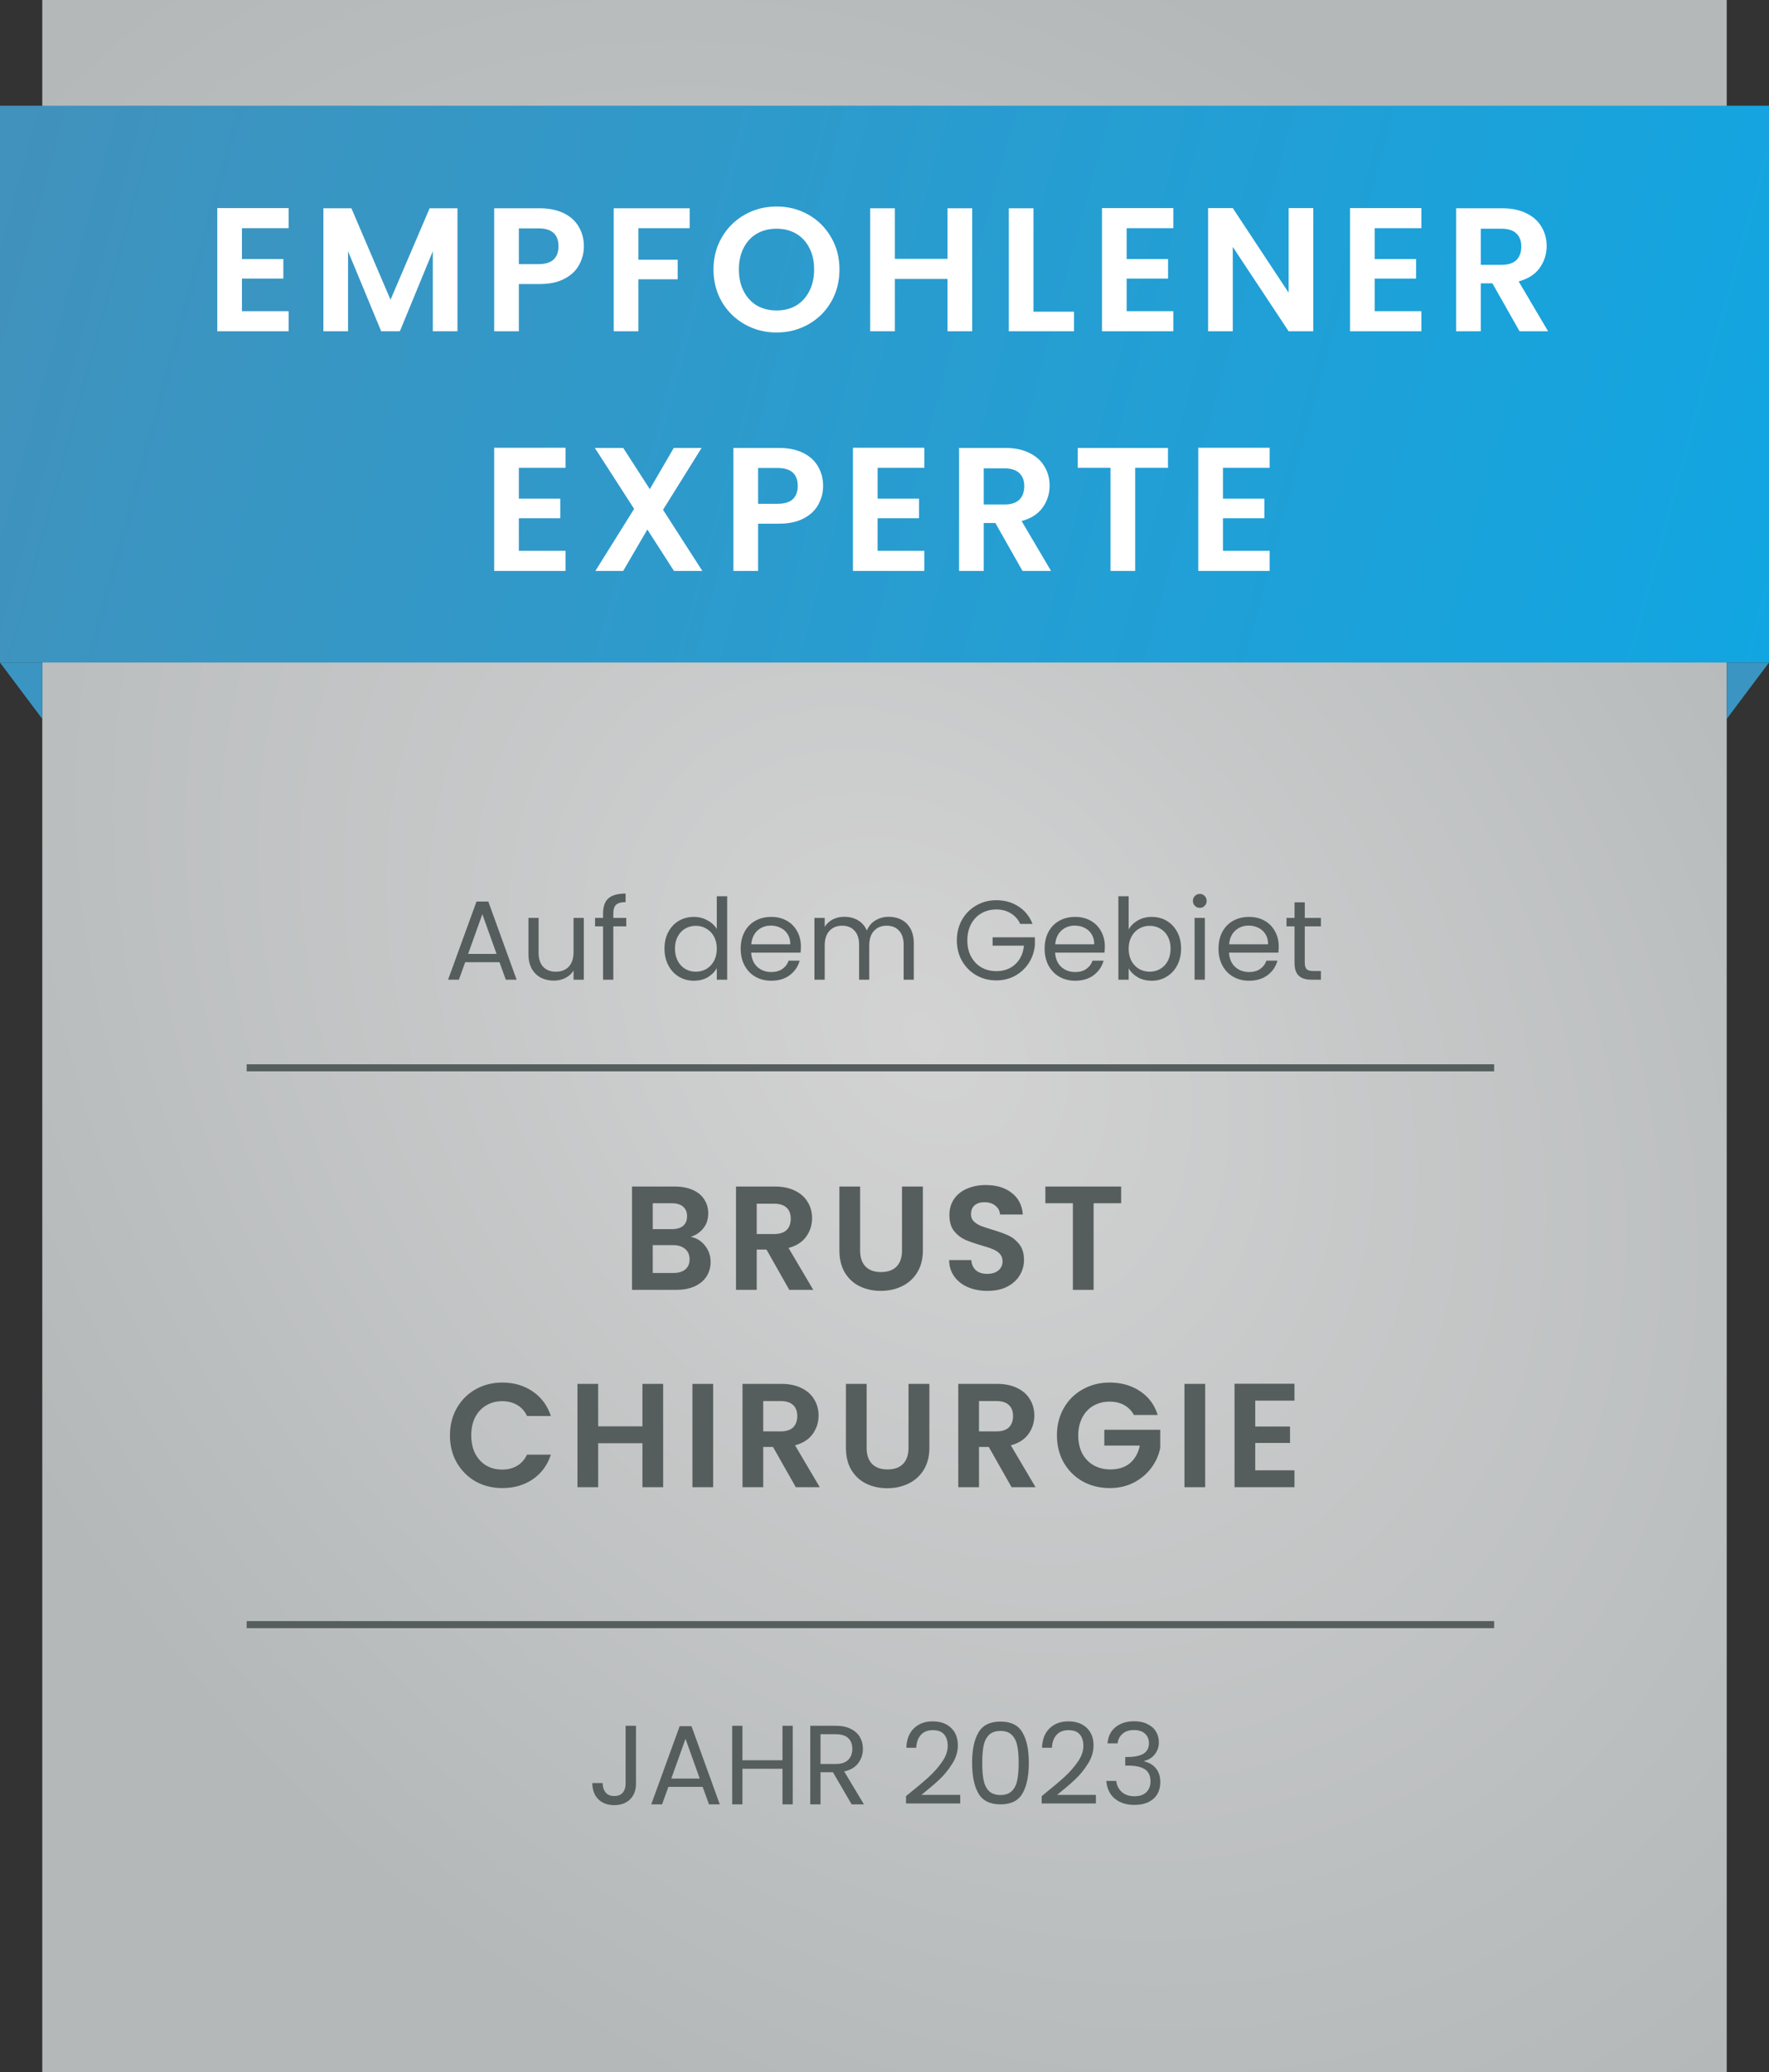
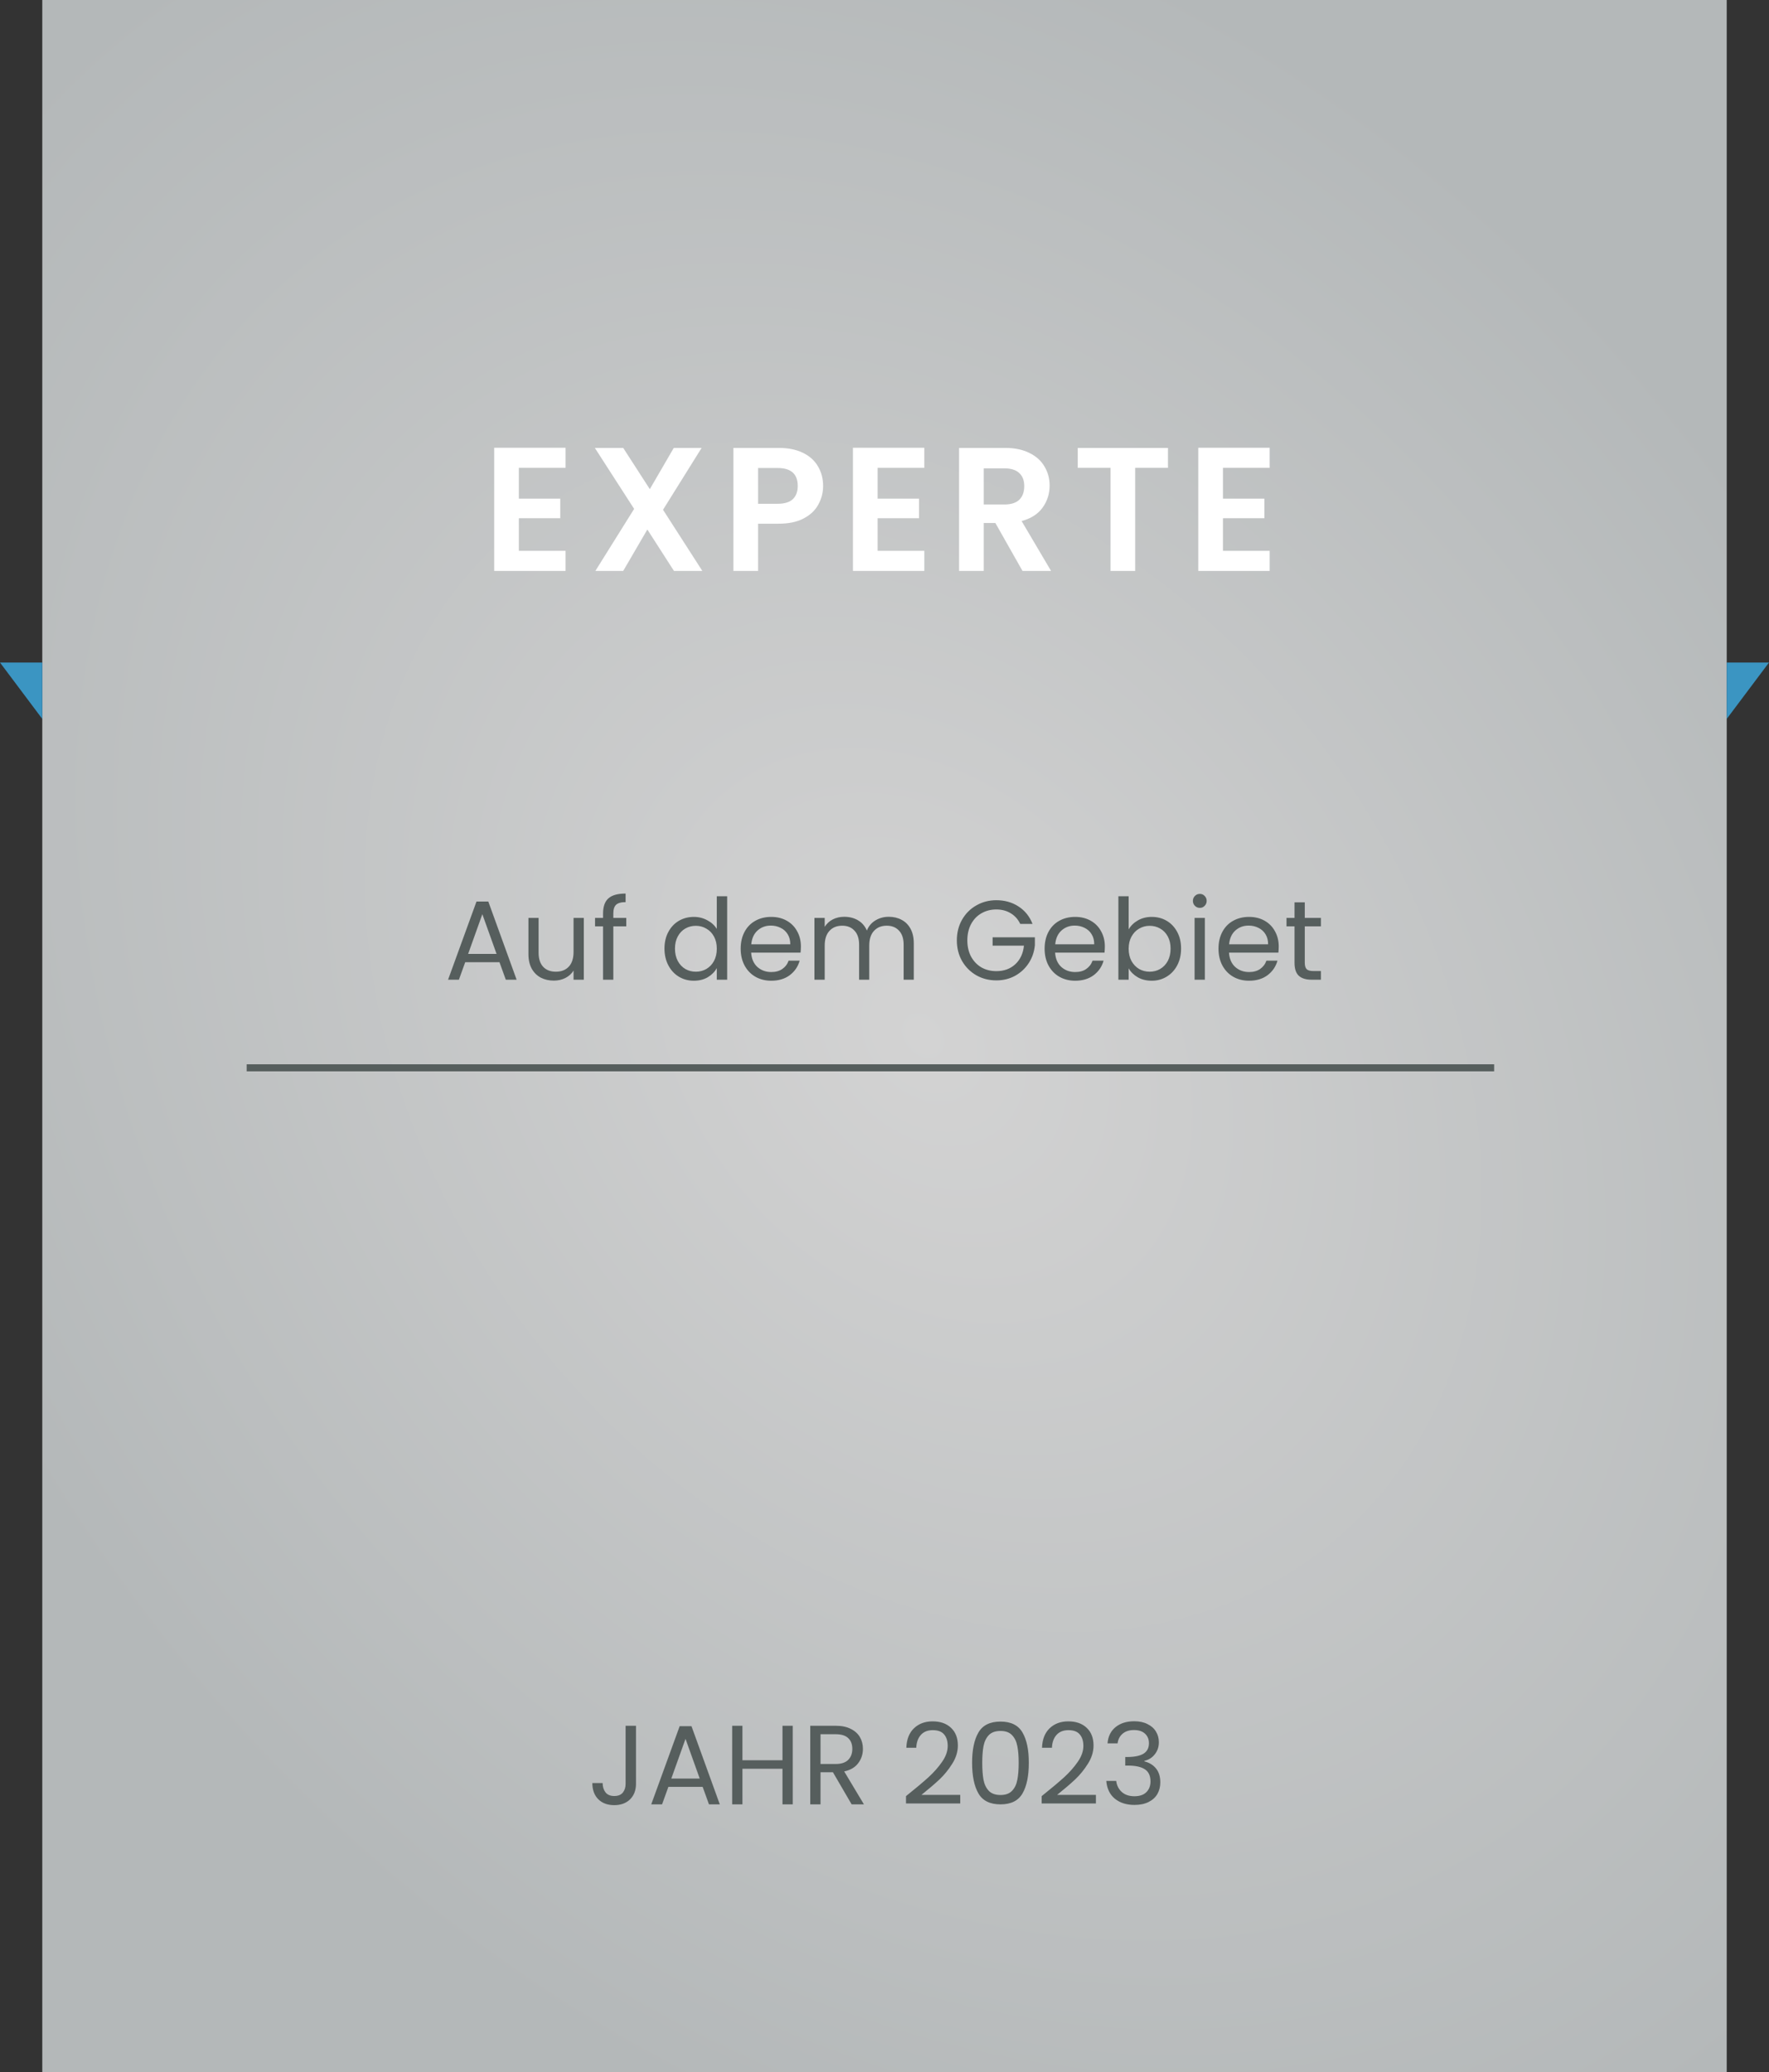
<svg xmlns="http://www.w3.org/2000/svg" width="251" height="294" viewBox="0 0 251 294" fill="none">
  <rect x="0" y="0" width="251" height="294" fill="#333333" stroke="none" />
  <rect x="6" width="239" height="294" fill="url(#paint0_radial_1326_489)" />
-   <rect y="15" width="251" height="79" fill="url(#paint1_linear_1326_489)" />
-   <path d="M34.329 32.375V36.75H40.204V39.525H34.329V44.15H40.954V47H30.829V29.525H40.954V32.375H34.329ZM64.91 29.55V47H61.41V35.65L56.735 47H54.085L49.385 35.65V47H45.885V29.55H49.86L55.41 42.525L60.96 29.55H64.91ZM82.845 34.95C82.845 35.883 82.62 36.758 82.17 37.575C81.737 38.392 81.045 39.05 80.095 39.55C79.162 40.05 77.978 40.3 76.545 40.3H73.62V47H70.12V29.55H76.545C77.895 29.55 79.045 29.783 79.995 30.25C80.945 30.717 81.653 31.358 82.12 32.175C82.603 32.992 82.845 33.917 82.845 34.95ZM76.395 37.475C77.362 37.475 78.078 37.258 78.545 36.825C79.012 36.375 79.245 35.75 79.245 34.95C79.245 33.25 78.295 32.4 76.395 32.4H73.62V37.475H76.395ZM97.855 29.55V32.375H90.58V36.85H96.155V39.625H90.58V47H87.08V29.55H97.855ZM110.187 47.175C108.553 47.175 107.053 46.792 105.687 46.025C104.32 45.258 103.237 44.2 102.437 42.85C101.637 41.483 101.237 39.942 101.237 38.225C101.237 36.525 101.637 35 102.437 33.65C103.237 32.283 104.32 31.217 105.687 30.45C107.053 29.683 108.553 29.3 110.187 29.3C111.837 29.3 113.337 29.683 114.687 30.45C116.053 31.217 117.128 32.283 117.912 33.65C118.712 35 119.112 36.525 119.112 38.225C119.112 39.942 118.712 41.483 117.912 42.85C117.128 44.2 116.053 45.258 114.687 46.025C113.32 46.792 111.82 47.175 110.187 47.175ZM110.187 44.05C111.237 44.05 112.162 43.817 112.962 43.35C113.762 42.867 114.387 42.183 114.837 41.3C115.287 40.417 115.512 39.392 115.512 38.225C115.512 37.058 115.287 36.042 114.837 35.175C114.387 34.292 113.762 33.617 112.962 33.15C112.162 32.683 111.237 32.45 110.187 32.45C109.137 32.45 108.203 32.683 107.387 33.15C106.587 33.617 105.962 34.292 105.512 35.175C105.062 36.042 104.837 37.058 104.837 38.225C104.837 39.392 105.062 40.417 105.512 41.3C105.962 42.183 106.587 42.867 107.387 43.35C108.203 43.817 109.137 44.05 110.187 44.05ZM137.941 29.55V47H134.441V39.575H126.966V47H123.466V29.55H126.966V36.725H134.441V29.55H137.941ZM146.636 44.225H152.386V47H143.136V29.55H146.636V44.225ZM159.86 32.375V36.75H165.735V39.525H159.86V44.15H166.485V47H156.36V29.525H166.485V32.375H159.86ZM186.341 47H182.841L174.916 35.025V47H171.416V29.525H174.916L182.841 41.525V29.525H186.341V47ZM195.05 32.375V36.75H200.925V39.525H195.05V44.15H201.675V47H191.55V29.525H201.675V32.375H195.05ZM215.605 47L211.755 40.2H210.105V47H206.605V29.55H213.155C214.505 29.55 215.655 29.792 216.605 30.275C217.555 30.742 218.264 31.383 218.73 32.2C219.214 33 219.455 33.9 219.455 34.9C219.455 36.05 219.122 37.092 218.455 38.025C217.789 38.942 216.797 39.575 215.48 39.925L219.655 47H215.605ZM210.105 37.575H213.03C213.98 37.575 214.689 37.35 215.155 36.9C215.622 36.433 215.855 35.792 215.855 34.975C215.855 34.175 215.622 33.558 215.155 33.125C214.689 32.675 213.98 32.45 213.03 32.45H210.105V37.575Z" fill="white" />
  <path d="M73.62 66.375V70.75H79.495V73.525H73.62V78.15H80.245V81H70.12V63.525H80.245V66.375H73.62ZM95.626 81L91.851 75.125L88.426 81H84.476L89.976 72.2L84.401 63.55H88.426L92.201 69.4L95.601 63.55H99.551L94.076 72.325L99.651 81H95.626ZM116.789 68.95C116.789 69.883 116.564 70.758 116.114 71.575C115.681 72.392 114.989 73.05 114.039 73.55C113.106 74.05 111.923 74.3 110.489 74.3H107.564V81H104.064V63.55H110.489C111.839 63.55 112.989 63.783 113.939 64.25C114.889 64.717 115.598 65.358 116.064 66.175C116.548 66.992 116.789 67.917 116.789 68.95ZM110.339 71.475C111.306 71.475 112.023 71.258 112.489 70.825C112.956 70.375 113.189 69.75 113.189 68.95C113.189 67.25 112.239 66.4 110.339 66.4H107.564V71.475H110.339ZM124.524 66.375V70.75H130.399V73.525H124.524V78.15H131.149V81H121.024V63.525H131.149V66.375H124.524ZM145.08 81L141.23 74.2H139.58V81H136.08V63.55H142.63C143.98 63.55 145.13 63.792 146.08 64.275C147.03 64.742 147.738 65.383 148.205 66.2C148.688 67 148.93 67.9 148.93 68.9C148.93 70.05 148.597 71.092 147.93 72.025C147.263 72.942 146.272 73.575 144.955 73.925L149.13 81H145.08ZM139.58 71.575H142.505C143.455 71.575 144.163 71.35 144.63 70.9C145.097 70.433 145.33 69.792 145.33 68.975C145.33 68.175 145.097 67.558 144.63 67.125C144.163 66.675 143.455 66.45 142.505 66.45H139.58V71.575ZM165.721 63.55V66.375H161.071V81H157.571V66.375H152.921V63.55H165.721ZM173.524 66.375V70.75H179.399V73.525H173.524V78.15H180.149V81H170.024V63.525H180.149V66.375H173.524Z" fill="white" />
  <path d="M6 102L0 94H6V102Z" fill="#3B95C2" />
-   <path d="M245 102L251 94H245V102Z" fill="#3B95C2" />
+   <path d="M245 102L251 94H245Z" fill="#3B95C2" />
  <path d="M70.871 136.52H66.007L65.111 139H63.575L67.607 127.912H69.287L73.303 139H71.767L70.871 136.52ZM70.455 135.336L68.439 129.704L66.423 135.336H70.455ZM82.836 130.232V139H81.38V137.704C81.103 138.152 80.713 138.504 80.212 138.76C79.722 139.005 79.177 139.128 78.58 139.128C77.897 139.128 77.284 138.989 76.74 138.712C76.196 138.424 75.764 137.997 75.444 137.432C75.135 136.867 74.98 136.179 74.98 135.368V130.232H76.42V135.176C76.42 136.04 76.639 136.707 77.076 137.176C77.513 137.635 78.111 137.864 78.868 137.864C79.647 137.864 80.26 137.624 80.708 137.144C81.156 136.664 81.38 135.965 81.38 135.048V130.232H82.836ZM88.862 131.432H87.022V139H85.567V131.432H84.43V130.232H85.567V129.608C85.567 128.627 85.817 127.912 86.319 127.464C86.831 127.005 87.647 126.776 88.766 126.776V127.992C88.126 127.992 87.673 128.12 87.406 128.376C87.15 128.621 87.022 129.032 87.022 129.608V130.232H88.862V131.432ZM94.282 134.584C94.282 133.688 94.463 132.904 94.826 132.232C95.188 131.549 95.684 131.021 96.314 130.648C96.954 130.275 97.668 130.088 98.458 130.088C99.14 130.088 99.775 130.248 100.362 130.568C100.948 130.877 101.396 131.288 101.706 131.8V127.16H103.178V139H101.706V137.352C101.418 137.875 100.991 138.307 100.426 138.648C99.86 138.979 99.199 139.144 98.442 139.144C97.663 139.144 96.954 138.952 96.314 138.568C95.684 138.184 95.188 137.645 94.826 136.952C94.463 136.259 94.282 135.469 94.282 134.584ZM101.706 134.6C101.706 133.939 101.572 133.363 101.306 132.872C101.039 132.381 100.676 132.008 100.218 131.752C99.77 131.485 99.274 131.352 98.73 131.352C98.186 131.352 97.69 131.48 97.242 131.736C96.794 131.992 96.436 132.365 96.17 132.856C95.903 133.347 95.77 133.923 95.77 134.584C95.77 135.256 95.903 135.843 96.17 136.344C96.436 136.835 96.794 137.213 97.242 137.48C97.69 137.736 98.186 137.864 98.73 137.864C99.274 137.864 99.77 137.736 100.218 137.48C100.676 137.213 101.039 136.835 101.306 136.344C101.572 135.843 101.706 135.261 101.706 134.6ZM113.638 134.28C113.638 134.557 113.622 134.851 113.59 135.16H106.582C106.636 136.024 106.929 136.701 107.462 137.192C108.006 137.672 108.662 137.912 109.43 137.912C110.06 137.912 110.582 137.768 110.998 137.48C111.425 137.181 111.724 136.787 111.894 136.296H113.462C113.228 137.139 112.758 137.827 112.054 138.36C111.35 138.883 110.476 139.144 109.43 139.144C108.598 139.144 107.852 138.957 107.19 138.584C106.54 138.211 106.028 137.683 105.654 137C105.281 136.307 105.094 135.507 105.094 134.6C105.094 133.693 105.276 132.899 105.638 132.216C106.001 131.533 106.508 131.011 107.158 130.648C107.82 130.275 108.577 130.088 109.43 130.088C110.262 130.088 110.998 130.269 111.638 130.632C112.278 130.995 112.769 131.496 113.11 132.136C113.462 132.765 113.638 133.48 113.638 134.28ZM112.134 133.976C112.134 133.421 112.012 132.947 111.766 132.552C111.521 132.147 111.185 131.843 110.758 131.64C110.342 131.427 109.878 131.32 109.366 131.32C108.63 131.32 108.001 131.555 107.478 132.024C106.966 132.493 106.673 133.144 106.598 133.976H112.134ZM126.104 130.072C126.787 130.072 127.395 130.216 127.928 130.504C128.461 130.781 128.883 131.203 129.192 131.768C129.501 132.333 129.656 133.021 129.656 133.832V139H128.216V134.04C128.216 133.165 127.997 132.499 127.56 132.04C127.133 131.571 126.552 131.336 125.816 131.336C125.059 131.336 124.456 131.581 124.008 132.072C123.56 132.552 123.336 133.251 123.336 134.168V139H121.896V134.04C121.896 133.165 121.677 132.499 121.24 132.04C120.813 131.571 120.232 131.336 119.496 131.336C118.739 131.336 118.136 131.581 117.688 132.072C117.24 132.552 117.016 133.251 117.016 134.168V139H115.56V130.232H117.016V131.496C117.304 131.037 117.688 130.685 118.168 130.44C118.659 130.195 119.197 130.072 119.784 130.072C120.52 130.072 121.171 130.237 121.736 130.568C122.301 130.899 122.723 131.384 123 132.024C123.245 131.405 123.651 130.925 124.216 130.584C124.781 130.243 125.411 130.072 126.104 130.072ZM144.758 131.08C144.449 130.429 144.001 129.928 143.414 129.576C142.827 129.213 142.145 129.032 141.366 129.032C140.587 129.032 139.883 129.213 139.254 129.576C138.635 129.928 138.145 130.44 137.782 131.112C137.43 131.773 137.254 132.541 137.254 133.416C137.254 134.291 137.43 135.059 137.782 135.72C138.145 136.381 138.635 136.893 139.254 137.256C139.883 137.608 140.587 137.784 141.366 137.784C142.454 137.784 143.35 137.459 144.054 136.808C144.758 136.157 145.169 135.277 145.286 134.168H140.838V132.984H146.838V134.104C146.753 135.021 146.465 135.864 145.974 136.632C145.483 137.389 144.838 137.992 144.038 138.44C143.238 138.877 142.347 139.096 141.366 139.096C140.331 139.096 139.387 138.856 138.534 138.376C137.681 137.885 137.003 137.208 136.502 136.344C136.011 135.48 135.766 134.504 135.766 133.416C135.766 132.328 136.011 131.352 136.502 130.488C137.003 129.613 137.681 128.936 138.534 128.456C139.387 127.965 140.331 127.72 141.366 127.72C142.55 127.72 143.595 128.013 144.502 128.6C145.419 129.187 146.086 130.013 146.502 131.08H144.758ZM156.763 134.28C156.763 134.557 156.747 134.851 156.715 135.16H149.707C149.761 136.024 150.054 136.701 150.587 137.192C151.131 137.672 151.787 137.912 152.555 137.912C153.185 137.912 153.707 137.768 154.123 137.48C154.55 137.181 154.849 136.787 155.019 136.296H156.587C156.353 137.139 155.883 137.827 155.179 138.36C154.475 138.883 153.601 139.144 152.555 139.144C151.723 139.144 150.977 138.957 150.315 138.584C149.665 138.211 149.153 137.683 148.779 137C148.406 136.307 148.219 135.507 148.219 134.6C148.219 133.693 148.401 132.899 148.763 132.216C149.126 131.533 149.633 131.011 150.283 130.648C150.945 130.275 151.702 130.088 152.555 130.088C153.387 130.088 154.123 130.269 154.763 130.632C155.403 130.995 155.894 131.496 156.235 132.136C156.587 132.765 156.763 133.48 156.763 134.28ZM155.259 133.976C155.259 133.421 155.137 132.947 154.891 132.552C154.646 132.147 154.31 131.843 153.883 131.64C153.467 131.427 153.003 131.32 152.491 131.32C151.755 131.32 151.126 131.555 150.603 132.024C150.091 132.493 149.798 133.144 149.723 133.976H155.259ZM160.141 131.864C160.44 131.341 160.877 130.915 161.453 130.584C162.029 130.253 162.685 130.088 163.421 130.088C164.21 130.088 164.92 130.275 165.549 130.648C166.178 131.021 166.674 131.549 167.037 132.232C167.4 132.904 167.581 133.688 167.581 134.584C167.581 135.469 167.4 136.259 167.037 136.952C166.674 137.645 166.173 138.184 165.533 138.568C164.904 138.952 164.2 139.144 163.421 139.144C162.664 139.144 161.997 138.979 161.421 138.648C160.856 138.317 160.429 137.896 160.141 137.384V139H158.685V127.16H160.141V131.864ZM166.093 134.584C166.093 133.923 165.96 133.347 165.693 132.856C165.426 132.365 165.064 131.992 164.605 131.736C164.157 131.48 163.661 131.352 163.117 131.352C162.584 131.352 162.088 131.485 161.629 131.752C161.181 132.008 160.818 132.387 160.541 132.888C160.274 133.379 160.141 133.949 160.141 134.6C160.141 135.261 160.274 135.843 160.541 136.344C160.818 136.835 161.181 137.213 161.629 137.48C162.088 137.736 162.584 137.864 163.117 137.864C163.661 137.864 164.157 137.736 164.605 137.48C165.064 137.213 165.426 136.835 165.693 136.344C165.96 135.843 166.093 135.256 166.093 134.584ZM170.25 128.808C169.972 128.808 169.738 128.712 169.546 128.52C169.354 128.328 169.258 128.093 169.258 127.816C169.258 127.539 169.354 127.304 169.546 127.112C169.738 126.92 169.972 126.824 170.25 126.824C170.516 126.824 170.74 126.92 170.922 127.112C171.114 127.304 171.21 127.539 171.21 127.816C171.21 128.093 171.114 128.328 170.922 128.52C170.74 128.712 170.516 128.808 170.25 128.808ZM170.954 130.232V139H169.498V130.232H170.954ZM181.435 134.28C181.435 134.557 181.419 134.851 181.387 135.16H174.379C174.432 136.024 174.726 136.701 175.259 137.192C175.803 137.672 176.459 137.912 177.227 137.912C177.856 137.912 178.379 137.768 178.795 137.48C179.222 137.181 179.52 136.787 179.691 136.296H181.259C181.024 137.139 180.555 137.827 179.851 138.36C179.147 138.883 178.272 139.144 177.227 139.144C176.395 139.144 175.648 138.957 174.987 138.584C174.336 138.211 173.824 137.683 173.451 137C173.078 136.307 172.891 135.507 172.891 134.6C172.891 133.693 173.072 132.899 173.435 132.216C173.798 131.533 174.304 131.011 174.955 130.648C175.616 130.275 176.374 130.088 177.227 130.088C178.059 130.088 178.795 130.269 179.435 130.632C180.075 130.995 180.566 131.496 180.907 132.136C181.259 132.765 181.435 133.48 181.435 134.28ZM179.931 133.976C179.931 133.421 179.808 132.947 179.563 132.552C179.318 132.147 178.982 131.843 178.555 131.64C178.139 131.427 177.675 131.32 177.163 131.32C176.427 131.32 175.798 131.555 175.275 132.024C174.763 132.493 174.47 133.144 174.395 133.976H179.931ZM185.133 131.432V136.6C185.133 137.027 185.224 137.331 185.405 137.512C185.586 137.683 185.901 137.768 186.349 137.768H187.421V139H186.109C185.298 139 184.69 138.813 184.285 138.44C183.88 138.067 183.677 137.453 183.677 136.6V131.432H182.541V130.232H183.677V128.024H185.133V130.232H187.421V131.432H185.133Z" fill="#565E5D" />
-   <path d="M97.992 175.482C98.818 175.636 99.497 176.049 100.029 176.721C100.561 177.393 100.827 178.163 100.827 179.031C100.827 179.815 100.631 180.508 100.239 181.11C99.861 181.698 99.308 182.16 98.58 182.496C97.852 182.832 96.991 183 95.997 183H89.676V168.342H95.724C96.718 168.342 97.572 168.503 98.286 168.825C99.014 169.147 99.56 169.595 99.924 170.169C100.302 170.743 100.491 171.394 100.491 172.122C100.491 172.976 100.26 173.69 99.798 174.264C99.35 174.838 98.748 175.244 97.992 175.482ZM92.616 174.39H95.304C96.004 174.39 96.543 174.236 96.921 173.928C97.299 173.606 97.488 173.151 97.488 172.563C97.488 171.975 97.299 171.52 96.921 171.198C96.543 170.876 96.004 170.715 95.304 170.715H92.616V174.39ZM95.577 180.606C96.291 180.606 96.844 180.438 97.236 180.102C97.642 179.766 97.845 179.29 97.845 178.674C97.845 178.044 97.635 177.554 97.215 177.204C96.795 176.84 96.228 176.658 95.514 176.658H92.616V180.606H95.577ZM111.99 183L108.756 177.288H107.37V183H104.43V168.342H109.932C111.066 168.342 112.032 168.545 112.83 168.951C113.628 169.343 114.223 169.882 114.615 170.568C115.021 171.24 115.224 171.996 115.224 172.836C115.224 173.802 114.944 174.677 114.384 175.461C113.824 176.231 112.991 176.763 111.885 177.057L115.392 183H111.99ZM107.37 175.083H109.827C110.625 175.083 111.22 174.894 111.612 174.516C112.004 174.124 112.2 173.585 112.2 172.899C112.2 172.227 112.004 171.709 111.612 171.345C111.22 170.967 110.625 170.778 109.827 170.778H107.37V175.083ZM122.041 168.342V177.414C122.041 178.408 122.3 179.171 122.818 179.703C123.336 180.221 124.064 180.48 125.002 180.48C125.954 180.48 126.689 180.221 127.207 179.703C127.725 179.171 127.984 178.408 127.984 177.414V168.342H130.945V177.393C130.945 178.639 130.672 179.696 130.126 180.564C129.594 181.418 128.873 182.062 127.963 182.496C127.067 182.93 126.066 183.147 124.96 183.147C123.868 183.147 122.874 182.93 121.978 182.496C121.096 182.062 120.396 181.418 119.878 180.564C119.36 179.696 119.101 178.639 119.101 177.393V168.342H122.041ZM140.106 183.147C139.084 183.147 138.16 182.972 137.334 182.622C136.522 182.272 135.878 181.768 135.402 181.11C134.926 180.452 134.681 179.675 134.667 178.779H137.817C137.859 179.381 138.069 179.857 138.447 180.207C138.839 180.557 139.371 180.732 140.043 180.732C140.729 180.732 141.268 180.571 141.66 180.249C142.052 179.913 142.248 179.479 142.248 178.947C142.248 178.513 142.115 178.156 141.849 177.876C141.583 177.596 141.247 177.379 140.841 177.225C140.449 177.057 139.903 176.875 139.203 176.679C138.251 176.399 137.474 176.126 136.872 175.86C136.284 175.58 135.773 175.167 135.339 174.621C134.919 174.061 134.709 173.319 134.709 172.395C134.709 171.527 134.926 170.771 135.36 170.127C135.794 169.483 136.403 168.993 137.187 168.657C137.971 168.307 138.867 168.132 139.875 168.132C141.387 168.132 142.612 168.503 143.55 169.245C144.502 169.973 145.027 170.995 145.125 172.311H141.891C141.863 171.807 141.646 171.394 141.24 171.072C140.848 170.736 140.323 170.568 139.665 170.568C139.091 170.568 138.629 170.715 138.279 171.009C137.943 171.303 137.775 171.73 137.775 172.29C137.775 172.682 137.901 173.011 138.153 173.277C138.419 173.529 138.741 173.739 139.119 173.907C139.511 174.061 140.057 174.243 140.757 174.453C141.709 174.733 142.486 175.013 143.088 175.293C143.69 175.573 144.208 175.993 144.642 176.553C145.076 177.113 145.293 177.848 145.293 178.758C145.293 179.542 145.09 180.27 144.684 180.942C144.278 181.614 143.683 182.153 142.899 182.559C142.115 182.951 141.184 183.147 140.106 183.147ZM159.077 168.342V170.715H155.171V183H152.231V170.715H148.325V168.342H159.077ZM63.842 203.65C63.842 202.208 64.164 200.92 64.808 199.786C65.466 198.638 66.355 197.749 67.475 197.119C68.609 196.475 69.876 196.153 71.276 196.153C72.914 196.153 74.349 196.573 75.581 197.413C76.813 198.253 77.674 199.415 78.164 200.899H74.783C74.447 200.199 73.971 199.674 73.355 199.324C72.753 198.974 72.053 198.799 71.255 198.799C70.401 198.799 69.638 199.002 68.966 199.408C68.308 199.8 67.79 200.36 67.412 201.088C67.048 201.816 66.866 202.67 66.866 203.65C66.866 204.616 67.048 205.47 67.412 206.212C67.79 206.94 68.308 207.507 68.966 207.913C69.638 208.305 70.401 208.501 71.255 208.501C72.053 208.501 72.753 208.326 73.355 207.976C73.971 207.612 74.447 207.08 74.783 206.38H78.164C77.674 207.878 76.813 209.047 75.581 209.887C74.363 210.713 72.928 211.126 71.276 211.126C69.876 211.126 68.609 210.811 67.475 210.181C66.355 209.537 65.466 208.648 64.808 207.514C64.164 206.38 63.842 205.092 63.842 203.65ZM94.094 196.342V211H91.154V204.763H84.875V211H81.935V196.342H84.875V202.369H91.154V196.342H94.094ZM101.188 196.342V211H98.248V196.342H101.188ZM112.913 211L109.679 205.288H108.293V211H105.353V196.342H110.855C111.989 196.342 112.955 196.545 113.753 196.951C114.551 197.343 115.146 197.882 115.538 198.568C115.944 199.24 116.147 199.996 116.147 200.836C116.147 201.802 115.867 202.677 115.307 203.461C114.747 204.231 113.914 204.763 112.808 205.057L116.315 211H112.913ZM108.293 203.083H110.75C111.548 203.083 112.143 202.894 112.535 202.516C112.927 202.124 113.123 201.585 113.123 200.899C113.123 200.227 112.927 199.709 112.535 199.345C112.143 198.967 111.548 198.778 110.75 198.778H108.293V203.083ZM122.964 196.342V205.414C122.964 206.408 123.223 207.171 123.741 207.703C124.259 208.221 124.987 208.48 125.925 208.48C126.877 208.48 127.612 208.221 128.13 207.703C128.648 207.171 128.907 206.408 128.907 205.414V196.342H131.868V205.393C131.868 206.639 131.595 207.696 131.049 208.564C130.517 209.418 129.796 210.062 128.886 210.496C127.99 210.93 126.989 211.147 125.883 211.147C124.791 211.147 123.797 210.93 122.901 210.496C122.019 210.062 121.319 209.418 120.801 208.564C120.283 207.696 120.024 206.639 120.024 205.393V196.342H122.964ZM143.528 211L140.294 205.288H138.908V211H135.968V196.342H141.47C142.604 196.342 143.57 196.545 144.368 196.951C145.166 197.343 145.761 197.882 146.153 198.568C146.559 199.24 146.762 199.996 146.762 200.836C146.762 201.802 146.482 202.677 145.922 203.461C145.362 204.231 144.529 204.763 143.423 205.057L146.93 211H143.528ZM138.908 203.083H141.365C142.163 203.083 142.758 202.894 143.15 202.516C143.542 202.124 143.738 201.585 143.738 200.899C143.738 200.227 143.542 199.709 143.15 199.345C142.758 198.967 142.163 198.778 141.365 198.778H138.908V203.083ZM160.887 200.752C160.551 200.136 160.089 199.667 159.501 199.345C158.913 199.023 158.227 198.862 157.443 198.862C156.575 198.862 155.805 199.058 155.133 199.45C154.461 199.842 153.936 200.402 153.558 201.13C153.18 201.858 152.991 202.698 152.991 203.65C152.991 204.63 153.18 205.484 153.558 206.212C153.95 206.94 154.489 207.5 155.175 207.892C155.861 208.284 156.659 208.48 157.569 208.48C158.689 208.48 159.606 208.186 160.32 207.598C161.034 206.996 161.503 206.163 161.727 205.099H156.687V202.852H164.625V205.414C164.429 206.436 164.009 207.381 163.365 208.249C162.721 209.117 161.888 209.817 160.866 210.349C159.858 210.867 158.724 211.126 157.464 211.126C156.05 211.126 154.769 210.811 153.621 210.181C152.487 209.537 151.591 208.648 150.933 207.514C150.289 206.38 149.967 205.092 149.967 203.65C149.967 202.208 150.289 200.92 150.933 199.786C151.591 198.638 152.487 197.749 153.621 197.119C154.769 196.475 156.043 196.153 157.443 196.153C159.095 196.153 160.53 196.559 161.748 197.371C162.966 198.169 163.806 199.296 164.268 200.752H160.887ZM171.001 196.342V211H168.061V196.342H171.001ZM178.105 198.715V202.39H183.04V204.721H178.105V208.606H183.67V211H175.165V196.321H183.67V198.715H178.105Z" fill="#565E5D" />
  <path d="M90.239 244.848V253.088C90.239 254.005 89.956 254.741 89.391 255.296C88.825 255.84 88.079 256.112 87.151 256.112C86.212 256.112 85.46 255.835 84.895 255.28C84.329 254.715 84.047 253.947 84.047 252.976H85.503C85.513 253.52 85.652 253.963 85.919 254.304C86.196 254.645 86.607 254.816 87.151 254.816C87.695 254.816 88.1 254.656 88.367 254.336C88.633 254.005 88.767 253.589 88.767 253.088V244.848H90.239ZM99.699 253.52H94.835L93.939 256H92.403L96.435 244.912H98.115L102.131 256H100.595L99.699 253.52ZM99.283 252.336L97.267 246.704L95.251 252.336H99.283ZM112.48 244.848V256H111.024V250.944H105.344V256H103.888V244.848H105.344V249.744H111.024V244.848H112.48ZM120.838 256L118.182 251.44H116.422V256H114.966V244.848H118.566C119.409 244.848 120.118 244.992 120.694 245.28C121.281 245.568 121.718 245.957 122.006 246.448C122.294 246.939 122.438 247.499 122.438 248.128C122.438 248.896 122.214 249.573 121.766 250.16C121.329 250.747 120.668 251.136 119.782 251.328L122.582 256H120.838ZM116.422 250.272H118.566C119.356 250.272 119.948 250.08 120.342 249.696C120.737 249.301 120.934 248.779 120.934 248.128C120.934 247.467 120.737 246.955 120.342 246.592C119.958 246.229 119.366 246.048 118.566 246.048H116.422V250.272ZM128.55 254.832C129.905 253.744 130.966 252.853 131.734 252.16C132.502 251.456 133.148 250.725 133.67 249.968C134.204 249.2 134.47 248.448 134.47 247.712C134.47 247.019 134.3 246.475 133.958 246.08C133.628 245.675 133.089 245.472 132.342 245.472C131.617 245.472 131.052 245.701 130.646 246.16C130.252 246.608 130.038 247.211 130.006 247.968H128.598C128.641 246.773 129.004 245.851 129.686 245.2C130.369 244.549 131.249 244.224 132.326 244.224C133.425 244.224 134.294 244.528 134.934 245.136C135.585 245.744 135.91 246.581 135.91 247.648C135.91 248.533 135.644 249.397 135.11 250.24C134.588 251.072 133.99 251.808 133.318 252.448C132.646 253.077 131.788 253.813 130.742 254.656H136.246V255.872H128.55V254.832ZM137.93 250.096C137.93 248.261 138.228 246.832 138.826 245.808C139.423 244.773 140.468 244.256 141.962 244.256C143.444 244.256 144.484 244.773 145.082 245.808C145.679 246.832 145.977 248.261 145.977 250.096C145.977 251.963 145.679 253.413 145.082 254.448C144.484 255.483 143.444 256 141.962 256C140.468 256 139.423 255.483 138.826 254.448C138.228 253.413 137.93 251.963 137.93 250.096ZM144.538 250.096C144.538 249.168 144.474 248.384 144.346 247.744C144.228 247.093 143.978 246.571 143.594 246.176C143.22 245.781 142.676 245.584 141.962 245.584C141.236 245.584 140.682 245.781 140.298 246.176C139.924 246.571 139.674 247.093 139.546 247.744C139.428 248.384 139.37 249.168 139.37 250.096C139.37 251.056 139.428 251.861 139.546 252.512C139.674 253.163 139.924 253.685 140.298 254.08C140.682 254.475 141.236 254.672 141.962 254.672C142.676 254.672 143.22 254.475 143.594 254.08C143.978 253.685 144.228 253.163 144.346 252.512C144.474 251.861 144.538 251.056 144.538 250.096ZM147.8 254.832C149.155 253.744 150.216 252.853 150.984 252.16C151.752 251.456 152.398 250.725 152.92 249.968C153.454 249.2 153.72 248.448 153.72 247.712C153.72 247.019 153.55 246.475 153.208 246.08C152.878 245.675 152.339 245.472 151.592 245.472C150.867 245.472 150.302 245.701 149.896 246.16C149.502 246.608 149.288 247.211 149.256 247.968H147.848C147.891 246.773 148.254 245.851 148.936 245.2C149.619 244.549 150.499 244.224 151.576 244.224C152.675 244.224 153.544 244.528 154.184 245.136C154.835 245.744 155.16 246.581 155.16 247.648C155.16 248.533 154.894 249.397 154.36 250.24C153.838 251.072 153.24 251.808 152.568 252.448C151.896 253.077 151.038 253.813 149.992 254.656H155.496V255.872H147.8V254.832ZM157.148 247.344C157.222 246.363 157.601 245.595 158.284 245.04C158.966 244.485 159.852 244.208 160.94 244.208C161.665 244.208 162.289 244.341 162.812 244.608C163.345 244.864 163.745 245.216 164.012 245.664C164.289 246.112 164.428 246.619 164.428 247.184C164.428 247.845 164.236 248.416 163.852 248.896C163.478 249.376 162.988 249.685 162.38 249.824V249.904C163.073 250.075 163.622 250.411 164.028 250.912C164.433 251.413 164.635 252.069 164.635 252.88C164.635 253.488 164.497 254.037 164.22 254.528C163.942 255.008 163.526 255.387 162.972 255.664C162.417 255.941 161.75 256.08 160.972 256.08C159.841 256.08 158.913 255.787 158.188 255.2C157.462 254.603 157.057 253.76 156.972 252.672H158.38C158.454 253.312 158.716 253.835 159.164 254.24C159.612 254.645 160.209 254.848 160.956 254.848C161.702 254.848 162.268 254.656 162.652 254.272C163.046 253.877 163.244 253.371 163.244 252.752C163.244 251.952 162.977 251.376 162.444 251.024C161.91 250.672 161.105 250.496 160.028 250.496H159.66V249.28H160.044C161.025 249.269 161.766 249.109 162.268 248.8C162.769 248.48 163.02 247.989 163.02 247.328C163.02 246.763 162.833 246.309 162.46 245.968C162.097 245.627 161.574 245.456 160.891 245.456C160.23 245.456 159.697 245.627 159.292 245.968C158.886 246.309 158.646 246.768 158.572 247.344H157.148Z" fill="#565E5D" />
  <line x1="35" y1="151.5" x2="212" y2="151.5" stroke="#565E5D" />
-   <line x1="35" y1="230.5" x2="212" y2="230.5" stroke="#565E5D" />
  <defs>
    <radialGradient id="paint0_radial_1326_489" cx="0" cy="0" r="1" gradientUnits="userSpaceOnUse" gradientTransform="translate(131 147) rotate(52.206) scale(186.024 139.825)">
      <stop stop-color="#D3D3D3" />
      <stop offset="1" stop-color="#B4B8B9" />
    </radialGradient>
    <linearGradient id="paint1_linear_1326_489" x1="1.92332e-06" y1="25" x2="251.139" y2="93.491" gradientUnits="userSpaceOnUse">
      <stop stop-color="#4192BC" />
      <stop offset="1" stop-color="#11A6E2" />
    </linearGradient>
  </defs>
</svg>